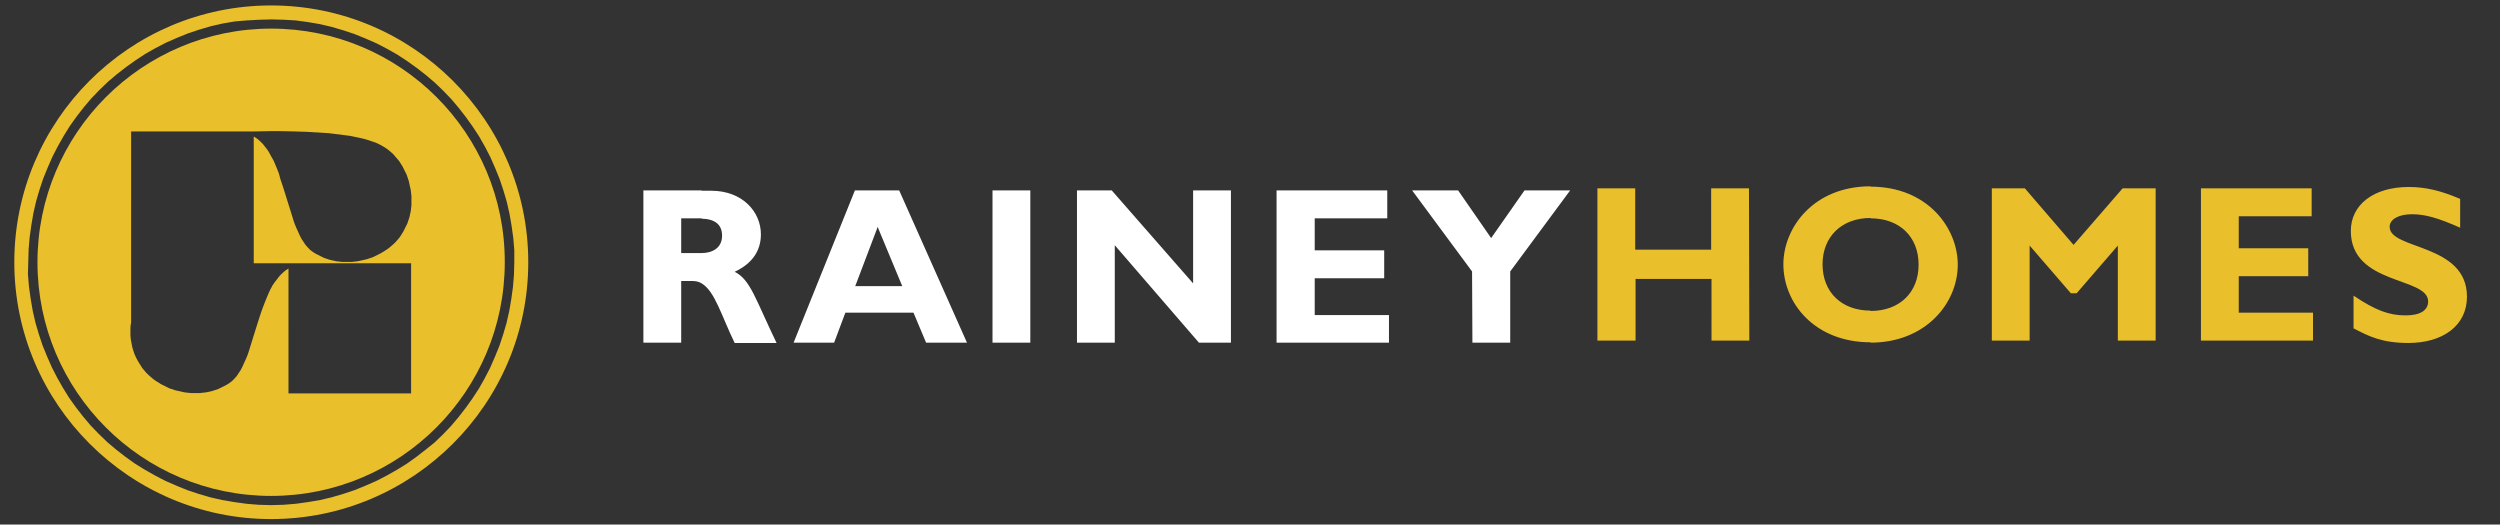
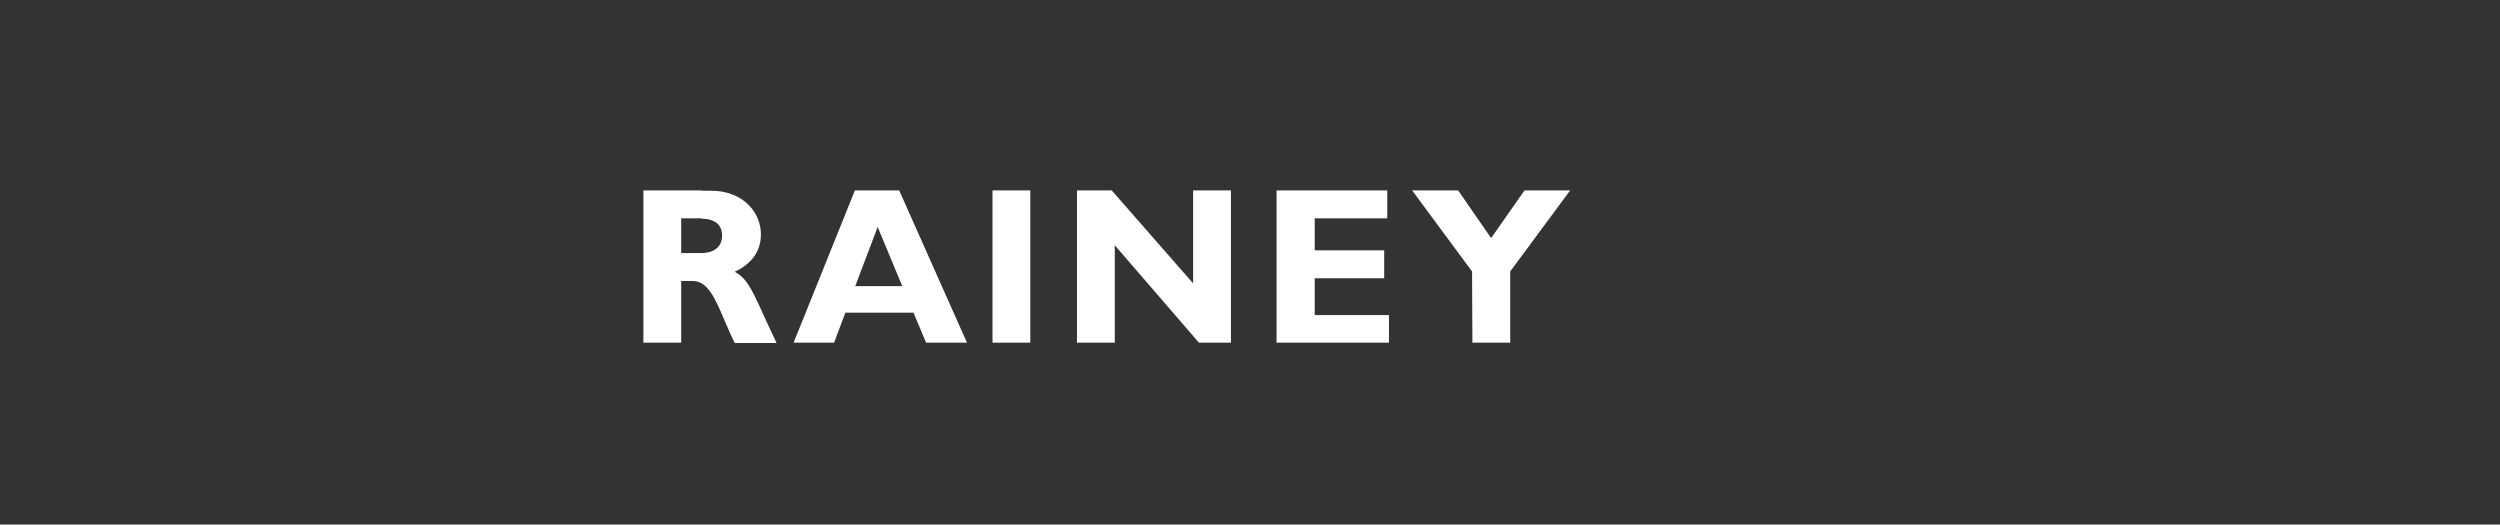
<svg xmlns="http://www.w3.org/2000/svg" version="1.1" id="Layer_1" x="0px" y="0px" viewBox="0 0 734 154" style="enable-background:new 0 0 734 154;" xml:space="preserve">
  <rect x="0" y="0" width="734" height="154" fill="#333333" stroke="none" />
  <style type="text/css">
	.st0{fill:#E9BF2C;}
	.st1{fill:#FFFFFF;}
</style>
  <g>
    <g>
-       <path class="st0" d="M79.6,1.6C38,1.6,4.2,35.4,4.2,77s33.9,75.4,75.4,75.4c41.6,0,75.5-33.8,75.5-75.4S121.2,1.6,79.6,1.6z     M150.6,84.3l-0.5,3.6l-0.6,3.5l-0.8,3.5l-1,3.4l-1.1,3.3l-1.3,3.2l-1.4,3.2l-1.6,3.1l-1.7,3l-1.9,2.9l-2,2.8l-2.1,2.7l-2.2,2.6    l-2.4,2.5l-2.5,2.4l-2.5,2l-2.7,2.1l-2.8,2l-2.9,1.8l-3,1.7l-3.1,1.6l-3.2,1.4l-3.2,1.3l-3.3,1.1l-3.4,1l-3.4,0.8l-3.5,0.6    l-3.6,0.5l-3.6,0.3l-3.7,0.1l-3.7-0.1l-3.6-0.3l-3.6-0.5l-3.5-0.6l-3.5-0.8l0,0l-3.4-1l-3.3-1.1l-3.2-1.3l-3.2-1.4l-3.1-1.6    l-3-1.7l-2.9-1.8l-2.8-2l-2.7-2.1l-2.6-2.2l-2.5-2.4l-2.4-2.5l-2.2-2.6l-2.1-2.7l-2-2.8l-1.8-2.9l-1.7-3l-1.6-3.1l-1.4-3.2    l-1.3-3.2l-1.1-3.3l-1-3.4l-0.8-3.5L9,87.7l-0.5-3.6l-0.3-3.6L8.3,77l0.1-3.7l0.3-3.6l0.5-3.6l0.6-3.5l0.8-3.5l1-3.4l1.1-3.3    l1.3-3.2l1.4-3.2l1.6-3.1l1.7-3l1.8-2.9l2-2.8l2.1-2.7l2.2-2.6l2.4-2.5l2.5-2.4l2.6-2.2l2.7-2.1l2.8-2l2.9-1.9l3-1.7l3.1-1.6    l3.2-1.4l3.2-1.3l3.3-1.1l3.4-1l0,0l3.5-0.8l3.5-0.6L72.4,6L76,5.8l3.7-0.1l3.7,0.1L86.9,6l3.6,0.5L94,7.1l3.4,0.8l3.4,1l3.3,1.1    l3.2,1.3l3.2,1.4l3.1,1.6l3,1.7l2.9,1.9l2.8,2L125,22l2.6,2.2l2.5,2.4l2.4,2.5l2.2,2.6l2.1,2.7l2,2.8l1.9,2.9l1.7,3l1.6,3.1    l1.4,3.2l1.3,3.2l1.1,3.3l1,3.4l0.8,3.5l0.6,3.5l0.5,3.6l0.3,3.6V77l-0.1,3.7L150.6,84.3z" />
-     </g>
-     <path class="st0" d="M549.2,100.6v-9.3l0,0c8.5,0,14.1-5.4,14.1-13.6s-5.6-13.6-14.1-13.6l0,0v-9.3l0,0c16.8,0,25.6,12.2,25.6,22.9   C574.8,89.1,565.3,100.6,549.2,100.6L549.2,100.6L549.2,100.6z M623.2,55.3h9.7V100h-11.1V72.1l-12.1,14H608l-12.1-14V100h-11.1   V55.3h9.7l14.3,16.6L623.2,55.3L623.2,55.3z M679.2,100h-33V55.3h32.5v8.2h-21.4v9.4h20.4v8.2h-20.4v10.7h21.8v8.2   C679.1,100,679.2,100,679.2,100z M722.4,66.9c-6.5-2.9-10.4-4-14.2-4c-4,0-6.6,1.5-6.6,3.7c0,6.8,22.7,4.8,22.7,20.5   c0,8.6-7.2,13.6-17.2,13.6c-7.8,0-11.7-2-16.1-4.3v-9.6c6.4,4.3,10.4,5.8,15.3,5.8c4.3,0,6.6-1.5,6.6-4.1c0-7.3-22.7-4.7-22.7-20.7   c0-7.7,6.7-12.9,17-12.9c5,0,9.5,1.1,15.1,3.5v8.5H722.4z M513.6,100h-11.1V81.9h-22.3V100H469V55.3h11.1v18h22.3v-18h11.1   L513.6,100L513.6,100z M549.2,54.7V64c-8.5,0-14.1,5.5-14.1,13.6c0,8.2,5.6,13.6,14.1,13.6v9.3c-16.4,0-25.6-11.5-25.6-22.9   C523.6,66.9,532.4,54.7,549.2,54.7z" />
-     <path class="st0" d="M79.6,8.4c-18.9,0-36.1,7.7-48.5,20.1S11,58.1,11,77c0,37.9,30.7,68.6,68.6,68.6s68.6-30.7,68.6-68.6   C148.3,39.1,117.5,8.4,79.6,8.4z M120.8,59.3v0.9l-0.1,0.9l-0.1,0.9l-0.2,0.9l-0.2,0.9l-0.3,0.9l-0.3,0.9l-0.4,0.8l-0.4,0.8   l-0.4,0.8l-0.5,0.8l-0.5,0.8l-0.6,0.7l-0.6,0.7l-0.6,0.6l-0.7,0.6l-0.7,0.6l-0.7,0.5l-0.8,0.5l-0.8,0.5l-0.8,0.4l-0.8,0.4l-0.8,0.4   l-0.9,0.3l-0.9,0.3l-0.9,0.2l-0.9,0.2l-0.9,0.2l-0.9,0.1l-0.9,0.1h-0.9h-0.9h-0.9l-0.9-0.1l-0.9-0.1l-0.9-0.2l-0.9-0.2L96,76   l-0.9-0.3l-0.8-0.4l-0.8-0.4l-0.8-0.4L91.9,74l-0.8-0.6l-0.7-0.7l-0.7-0.8L89.1,71l-0.6-0.9l-0.5-1L87.5,68L87,66.9l-0.5-1.2   l-0.4-1.2l-0.8-2.6c-0.7-2.2-1.4-4.5-2.1-6.7l-0.9-2.7L81.9,51l-0.5-1.3l-0.5-1.2l-0.5-1.2l-0.6-1.1l-0.2-0.3l-0.4-0.8l-0.6-1   l-0.7-0.9l-0.7-0.9l-0.8-0.8l-0.8-0.7l-0.9-0.6l-0.2-0.1v37.2h5.1h4.8h0.9h35.4v38.2h-36V78.8l-0.1,0.1l-0.9,0.6l-0.8,0.7L82.1,81   l-0.7,0.9l-0.7,0.9l-0.7,1l-0.4,0.8l-0.2,0.3L78.9,86l-0.5,1.2l-0.5,1.2l-0.5,1.3L76.9,91L76,93.7c-0.7,2.2-1.4,4.5-2.1,6.7   l-0.8,2.6l-0.4,1.2l-0.5,1.2l-0.5,1.1l-0.5,1.1l-0.5,1l-0.6,0.9l-0.6,0.9l-0.7,0.8l-0.7,0.7l-0.8,0.6l-0.8,0.5l-0.8,0.4l-0.8,0.4   l-0.8,0.4l-0.9,0.3l-0.9,0.3l-0.9,0.2l-0.9,0.2l-0.9,0.1l-0.9,0.1h-0.9h-0.9H56l-0.9-0.1l-0.9-0.1l-0.9-0.2l-0.9-0.2l-0.9-0.2   l-0.9-0.3l-0.9-0.3l-0.8-0.4l-0.8-0.4l-0.8-0.4l-0.8-0.5l-0.8-0.5l-0.7-0.5l-0.7-0.6l-0.7-0.6l-0.6-0.6l-0.6-0.7l-0.6-0.7l-0.5-0.8   c-0.2-0.4-0.5-0.7-0.7-1.1s-0.4-0.7-0.6-1.1c-0.2-0.4-0.3-0.8-0.5-1.1c-0.1-0.4-0.3-0.8-0.4-1.2c-0.2-0.5-0.3-1.1-0.4-1.6   c-0.1-0.5-0.2-1.1-0.3-1.6c-0.1-0.7-0.1-1.4-0.1-2.1c0-0.4,0-0.8,0-1.2c0-0.5,0.1-1.1,0.2-1.6V38.6h35.8l0,0c1.7,0,3.4-0.1,5.1-0.1   c2.4,0,4.9,0,7.3,0.1l3.2,0.1l3.3,0.2l3.3,0.2l1.6,0.2l1.6,0.2l1.6,0.2l1.5,0.2l1.5,0.3l1.4,0.3l1.3,0.3l1.3,0.4l1.2,0.4l1.1,0.4   l1,0.5l0.9,0.5l0.8,0.5L114,44l0.7,0.6l0.7,0.6l0.6,0.7l0.6,0.7l0.6,0.7l0.5,0.8l0.5,0.8l0.4,0.8l0.4,0.8l0.4,0.8l0.3,0.9l0.3,0.9   l0.2,0.9l0.2,0.9l0.2,0.9l0.1,0.9l0.1,0.9v0.9L120.8,59.3L120.8,59.3z" />
+       </g>
    <path class="st1" d="M432.2,79.7l-17.6-23.8h13.5l9.7,14l9.8-14H461l-17.6,23.8v20.9h-11.1L432.2,79.7L432.2,79.7z M258,91.8V84   h6.9L258,67.4V55.9h6l19.9,44.7h-12l-3.7-8.8H258L258,91.8z M407.8,100.6h-33V55.9h32.5v8.2H386v9.4h20.4v8.2H386v10.8h21.8V100.6   L407.8,100.6z M361.4,100.6H352L327.3,72v28.6h-11.1V55.9h10.2l23.9,27.3V55.9h11.1V100.6L361.4,100.6z M302.5,100.6h-11.1V55.9   h11.1V100.6z M258,55.9v11.5l-0.3-0.8L251.1,84h6.9v7.8h-9.8l-3.3,8.8H233l18-44.7L258,55.9L258,55.9z M206,83.2v-8.9   c3,0,6-1.4,6-5.1c0-3.2-2-4.9-6-5V56h2.8c9.2,0,14.6,6.2,14.6,12.8c0,4.9-2.6,8.6-7.7,11c4.6,2.3,6,7.8,12.3,20.9h-12.3   C211.8,92.7,209.9,85.5,206,83.2z M206,55.9v8.2c-0.1,0-0.2,0-0.4,0H200v10.2h5.9h0.1v8.9c-0.8-0.5-1.7-0.7-2.8-0.7H200v18.1h-11.1   V55.9H206z" />
  </g>
</svg>